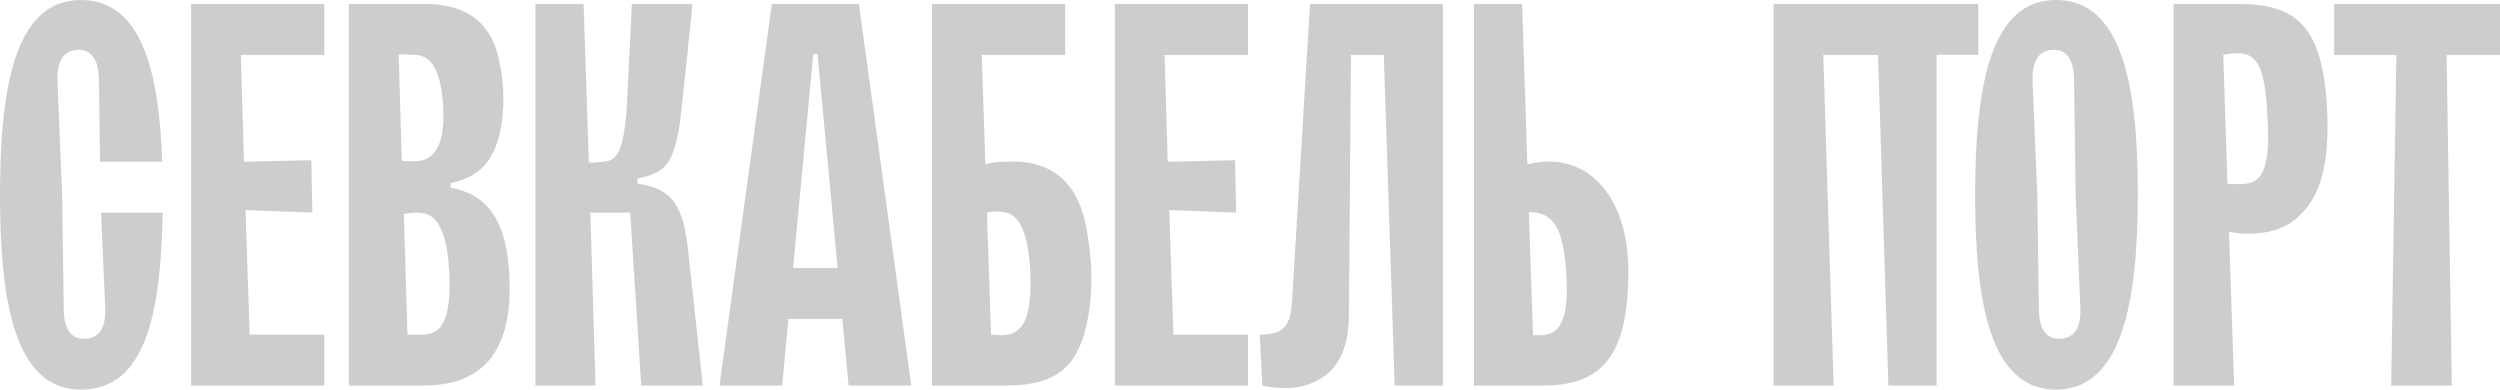
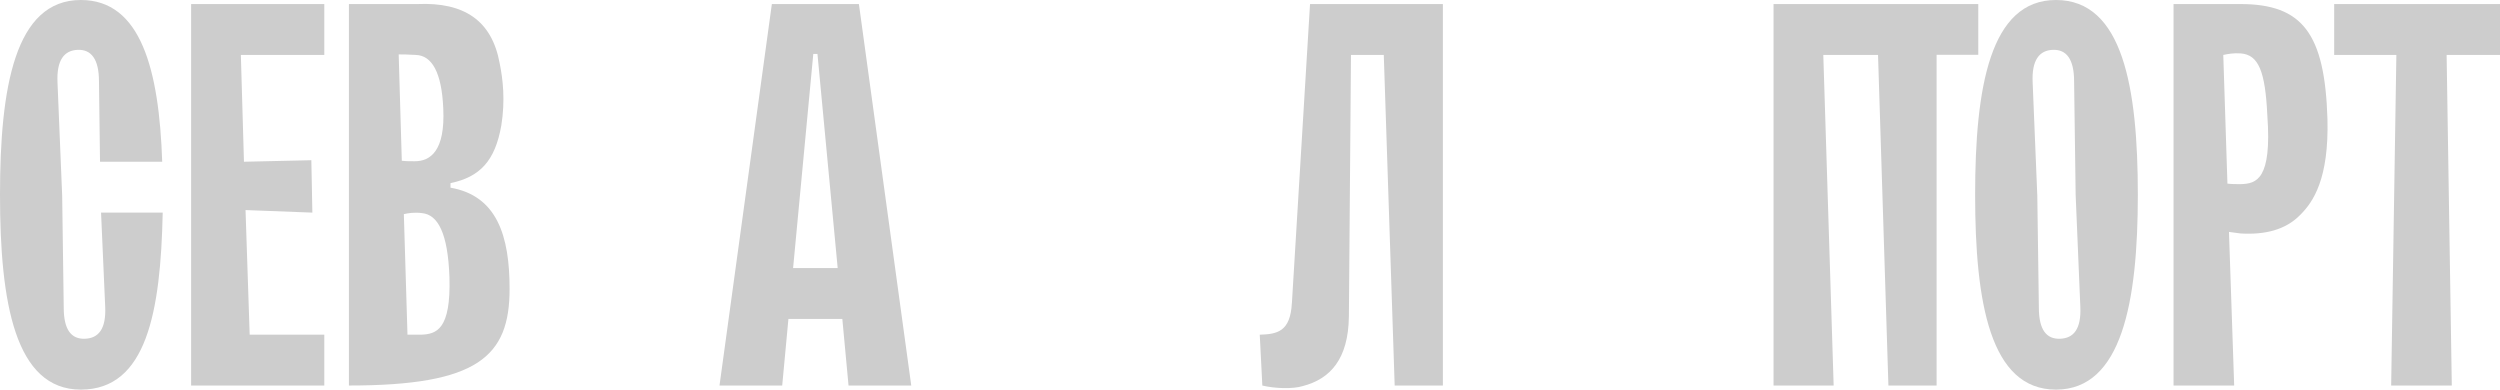
<svg xmlns="http://www.w3.org/2000/svg" width="154" height="24" viewBox="0 0 154 24" fill="none">
  <g clip-path="url(#clip0_122_49)">
    <path d="M6.48 18.893C6.544 20.272 6.065 20.835 5.235 20.867C4.405 20.898 3.926 20.334 3.926 18.955L3.83 12.062L3.542 5.075C3.479 3.697 3.957 3.102 4.788 3.07C5.617 3.039 6.097 3.635 6.097 5.013L6.161 9.963H9.992C9.8 4.293 8.683 0 4.98 0C0.926 0 0 5.358 0 12C0 18.642 0.926 24 4.98 24C9.034 24 9.895 19.206 10.023 13.096H6.225L6.48 18.893Z" fill="#CDCDCD" />
    <path d="M11.773 23.75H19.977V20.616H15.38L15.125 12.94L19.242 13.097L19.178 9.869L15.028 9.963L14.837 3.384H19.977V0.25H11.773V23.75Z" fill="#CDCDCD" />
-     <path d="M27.751 11.562V11.28C29.571 10.904 30.497 9.901 30.879 7.739C31.134 6.172 30.974 4.856 30.783 3.916C30.305 1.252 28.58 0.124 25.708 0.25H21.494V23.748H26.091C29.443 23.748 31.391 21.962 31.391 17.796C31.391 14.537 30.624 12.062 27.751 11.561M24.559 3.352C24.814 3.352 25.102 3.352 25.612 3.384C26.602 3.415 27.209 4.45 27.305 6.674C27.432 9.306 26.506 9.933 25.549 9.933C25.262 9.933 25.006 9.933 24.751 9.902L24.559 3.353V3.352ZM25.931 20.617H25.101L24.877 13.191C25.133 13.128 25.548 13.066 25.994 13.128C26.984 13.222 27.591 14.381 27.686 17.076C27.782 20.303 26.888 20.585 25.931 20.617Z" fill="#CDCDCD" />
-     <path d="M39.271 11.311V10.997C40.867 10.652 41.41 10.245 41.825 7.926C41.985 7.017 42.656 0.25 42.656 0.25H38.922L38.602 6.735C38.346 10.087 37.74 9.9 36.782 9.994C36.591 10.025 36.431 10.025 36.271 9.994L35.952 0.25H32.982V23.748H36.685L36.366 13.095H38.824L39.495 23.748H43.293L42.367 15.257C42.047 12.281 41.09 11.591 39.27 11.31" fill="#CDCDCD" />
+     <path d="M27.751 11.562V11.28C29.571 10.904 30.497 9.901 30.879 7.739C31.134 6.172 30.974 4.856 30.783 3.916C30.305 1.252 28.58 0.124 25.708 0.25H21.494V23.748C29.443 23.748 31.391 21.962 31.391 17.796C31.391 14.537 30.624 12.062 27.751 11.561M24.559 3.352C24.814 3.352 25.102 3.352 25.612 3.384C26.602 3.415 27.209 4.45 27.305 6.674C27.432 9.306 26.506 9.933 25.549 9.933C25.262 9.933 25.006 9.933 24.751 9.902L24.559 3.353V3.352ZM25.931 20.617H25.101L24.877 13.191C25.133 13.128 25.548 13.066 25.994 13.128C26.984 13.222 27.591 14.381 27.686 17.076C27.782 20.303 26.888 20.585 25.931 20.617Z" fill="#CDCDCD" />
    <path d="M47.546 0.25L44.321 23.749H48.184L48.567 19.645H51.887L52.27 23.749H56.133L52.909 0.25H47.546ZM48.855 16.512L50.099 3.321H50.355L51.601 16.512H48.855Z" fill="#CDCDCD" />
-     <path d="M61.848 9.963C61.401 9.963 61.018 10.026 60.699 10.12L60.476 3.384H65.615V0.25H57.411V23.749H61.945C65.105 23.749 66.574 22.621 67.084 19.175C67.372 17.232 67.18 15.603 66.989 14.444C66.509 11.154 64.722 9.775 61.849 9.964M61.72 20.648C61.497 20.648 61.242 20.616 61.05 20.616L60.794 13.096C61.082 13.034 61.401 13.002 61.816 13.066C62.774 13.159 63.38 14.319 63.476 16.982C63.571 20.179 62.678 20.617 61.72 20.649" fill="#CDCDCD" />
-     <path d="M68.676 23.75H76.88V20.616H72.282L72.027 12.94L76.145 13.097L76.082 9.869L71.931 9.963L71.74 3.384H76.88V0.25H68.676V23.75Z" fill="#CDCDCD" />
    <path d="M79.579 18.674C79.484 20.428 78.685 20.585 77.601 20.617L77.76 23.75C78.558 23.939 79.644 23.969 80.251 23.782C81.943 23.343 83.06 22.121 83.092 19.489L83.22 3.384H85.241L85.912 23.749H88.881V0.25H80.698L79.581 18.674H79.579Z" fill="#CDCDCD" />
-     <path d="M95.104 9.963C94.721 9.995 94.37 10.058 94.083 10.12L93.763 0.25H90.794V23.749H95.103C98.806 23.749 100.306 21.744 100.306 16.699C100.306 12.249 97.976 9.744 95.103 9.963M94.977 20.648H94.434L94.178 13.066C94.338 13.066 94.466 13.066 94.626 13.096C95.552 13.285 96.286 13.817 96.478 16.762C96.701 20.052 95.903 20.585 94.978 20.648" fill="#CDCDCD" />
    <path d="M126.648 0C122.594 0 121.668 5.358 121.668 12C121.668 18.642 122.593 24 126.648 24C130.703 24 131.691 18.611 131.691 12C131.691 5.389 130.765 0 126.648 0ZM126.903 20.867C126.074 20.898 125.594 20.334 125.594 18.955L125.498 12.062L125.211 5.075C125.147 3.697 125.625 3.102 126.456 3.07C127.286 3.039 127.765 3.635 127.765 5.013L127.86 12L128.148 18.893C128.212 20.272 127.734 20.836 126.903 20.867Z" fill="#CDCDCD" />
    <path d="M138.008 0.251H133.89V23.749H137.625L137.305 14.286L138.008 14.38C139.508 14.475 140.785 14.161 141.679 13.252C142.508 12.438 143.466 10.996 143.371 7.33C143.211 2.066 141.839 0.25 138.008 0.25M138.04 11.343C137.753 11.343 137.465 11.343 137.21 11.311L136.954 3.384C137.242 3.322 137.593 3.258 138.04 3.29C139.126 3.384 139.54 4.386 139.668 7.113C139.955 11.061 138.997 11.312 138.04 11.343Z" fill="#CDCDCD" />
    <path d="M121.862 0.25H109.25V23.749H112.953C112.73 16.95 112.538 10.182 112.315 3.384H115.687L116.326 23.749H119.295V3.377H121.862V0.25Z" fill="#CDCDCD" />
    <path d="M153.999 3.384H150.712L151.031 23.749H147.296L147.616 3.384H143.785V0.25H154V3.384H153.999Z" fill="#CDCDCD" />
  </g>
  <defs>
    <clipPath id="clip0_122_49">
      <rect width="154" height="24" fill="white" />
    </clipPath>
  </defs>
</svg>